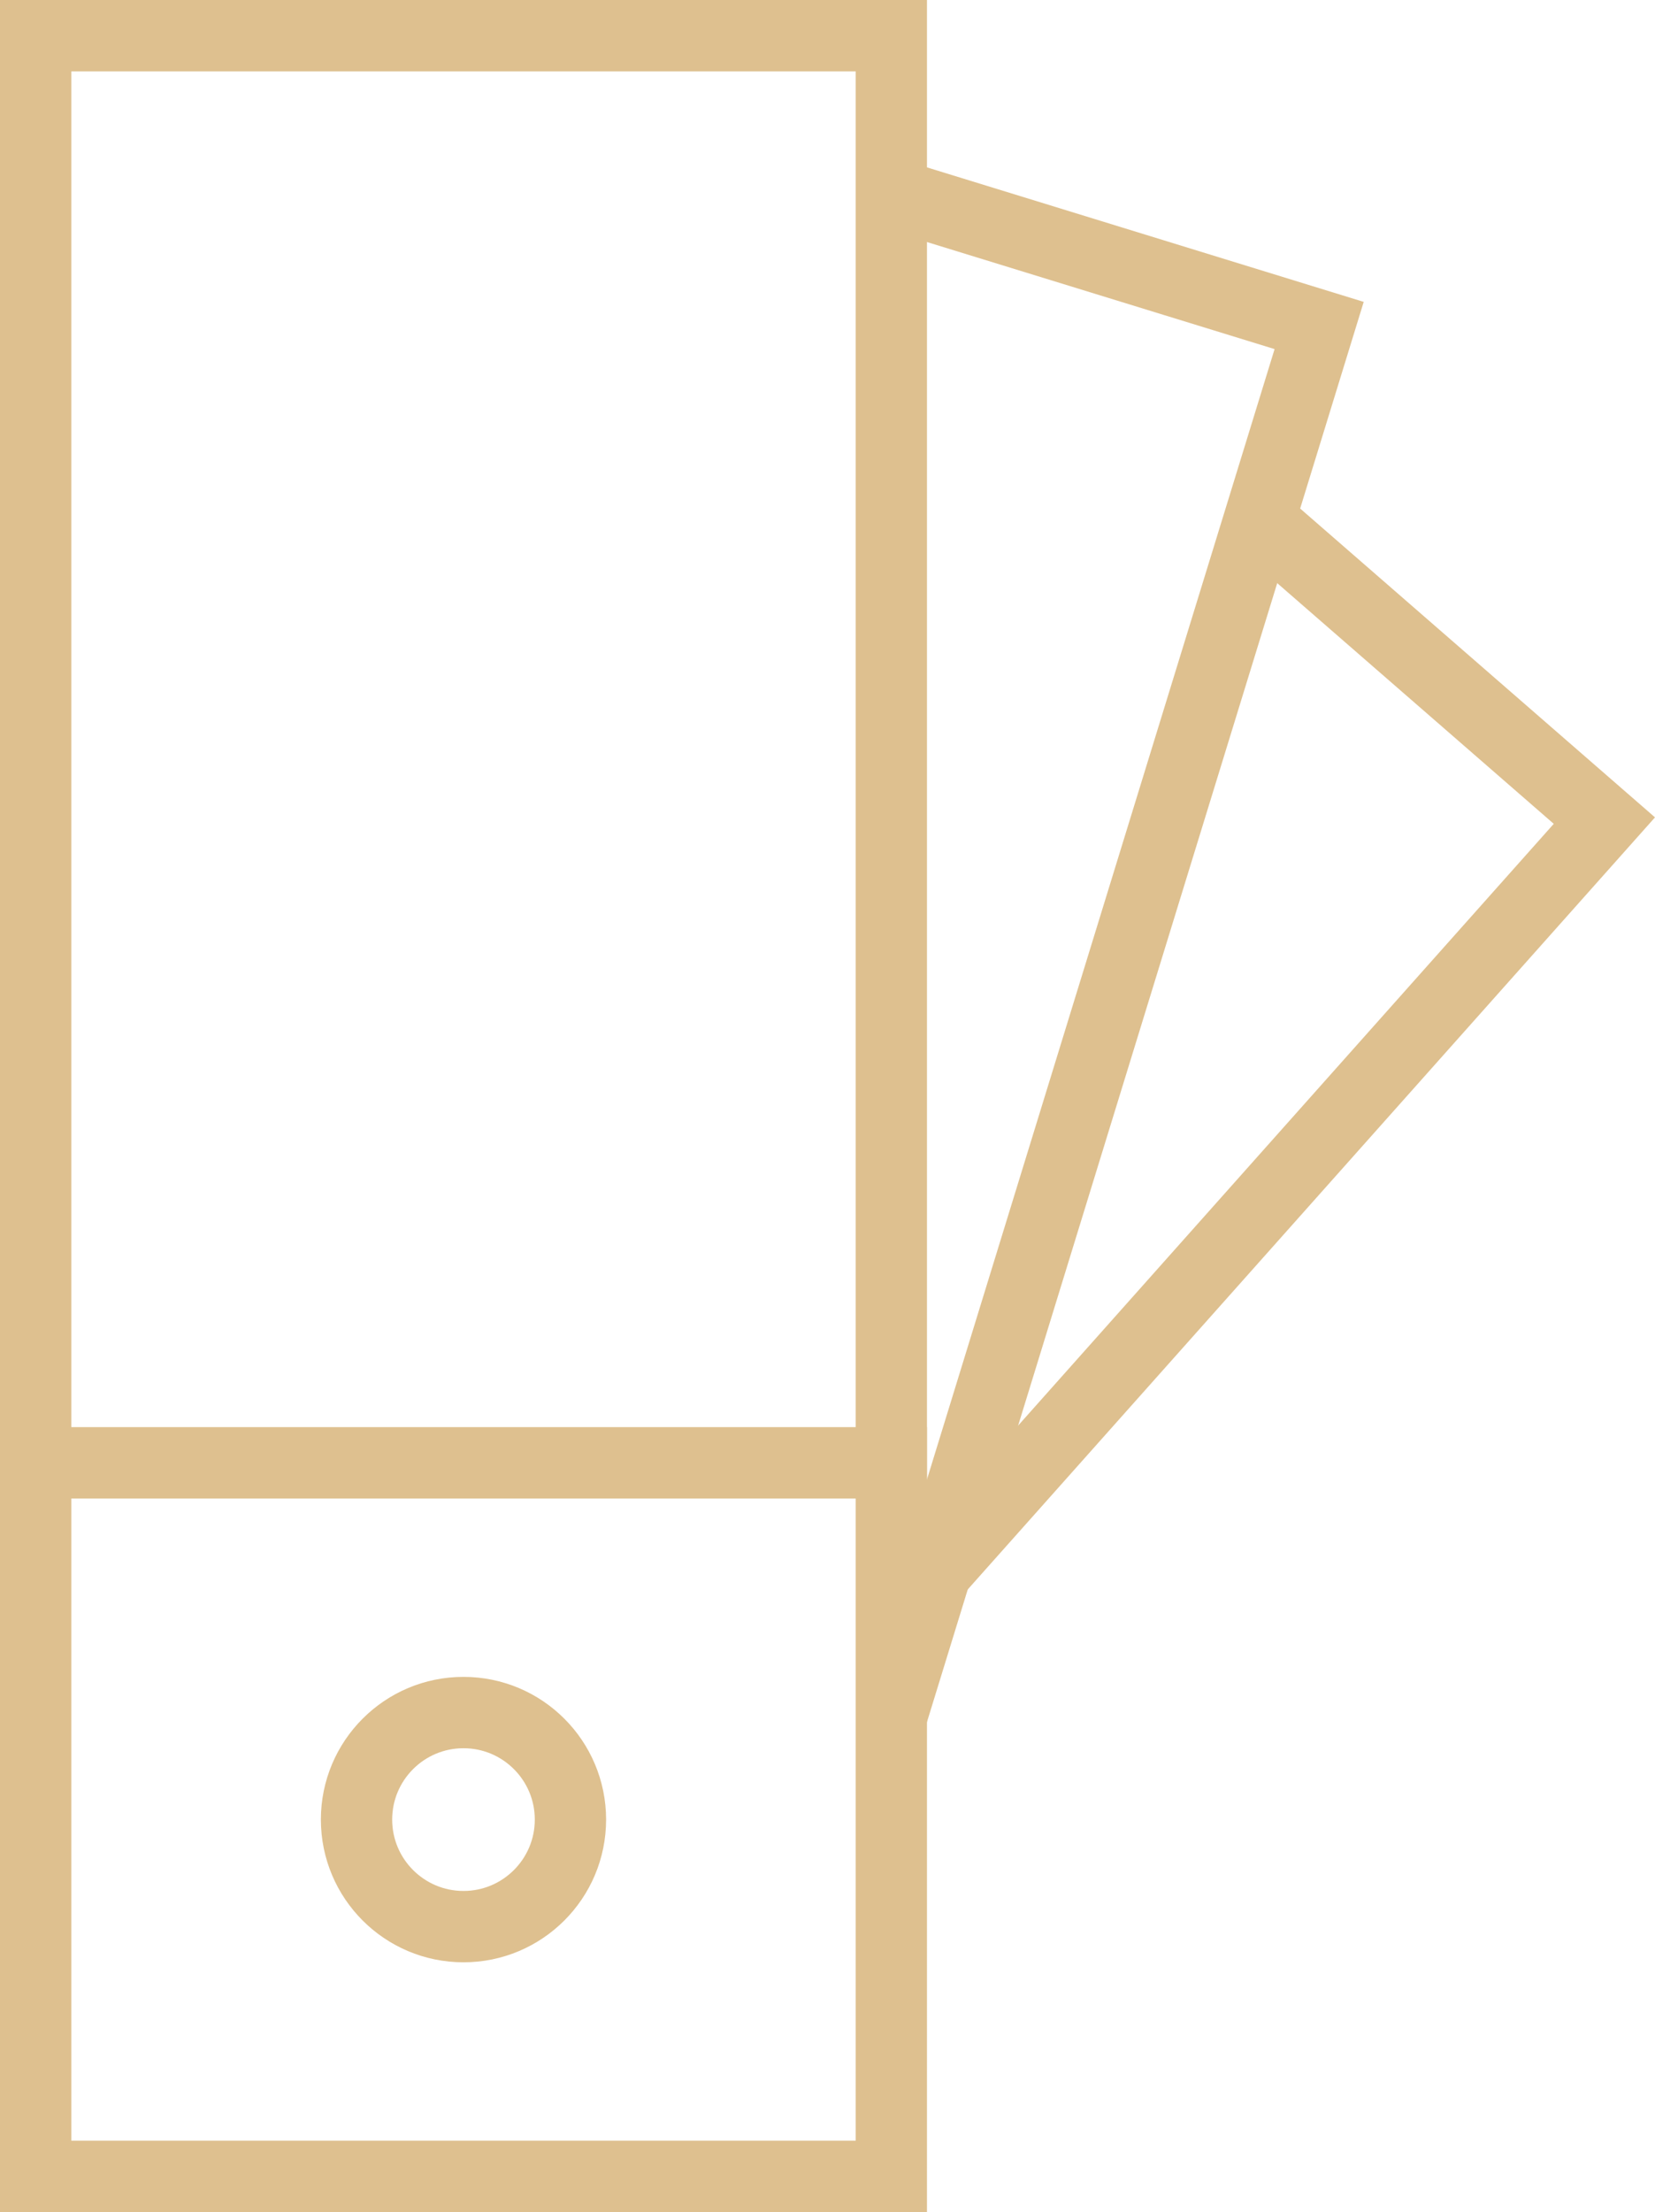
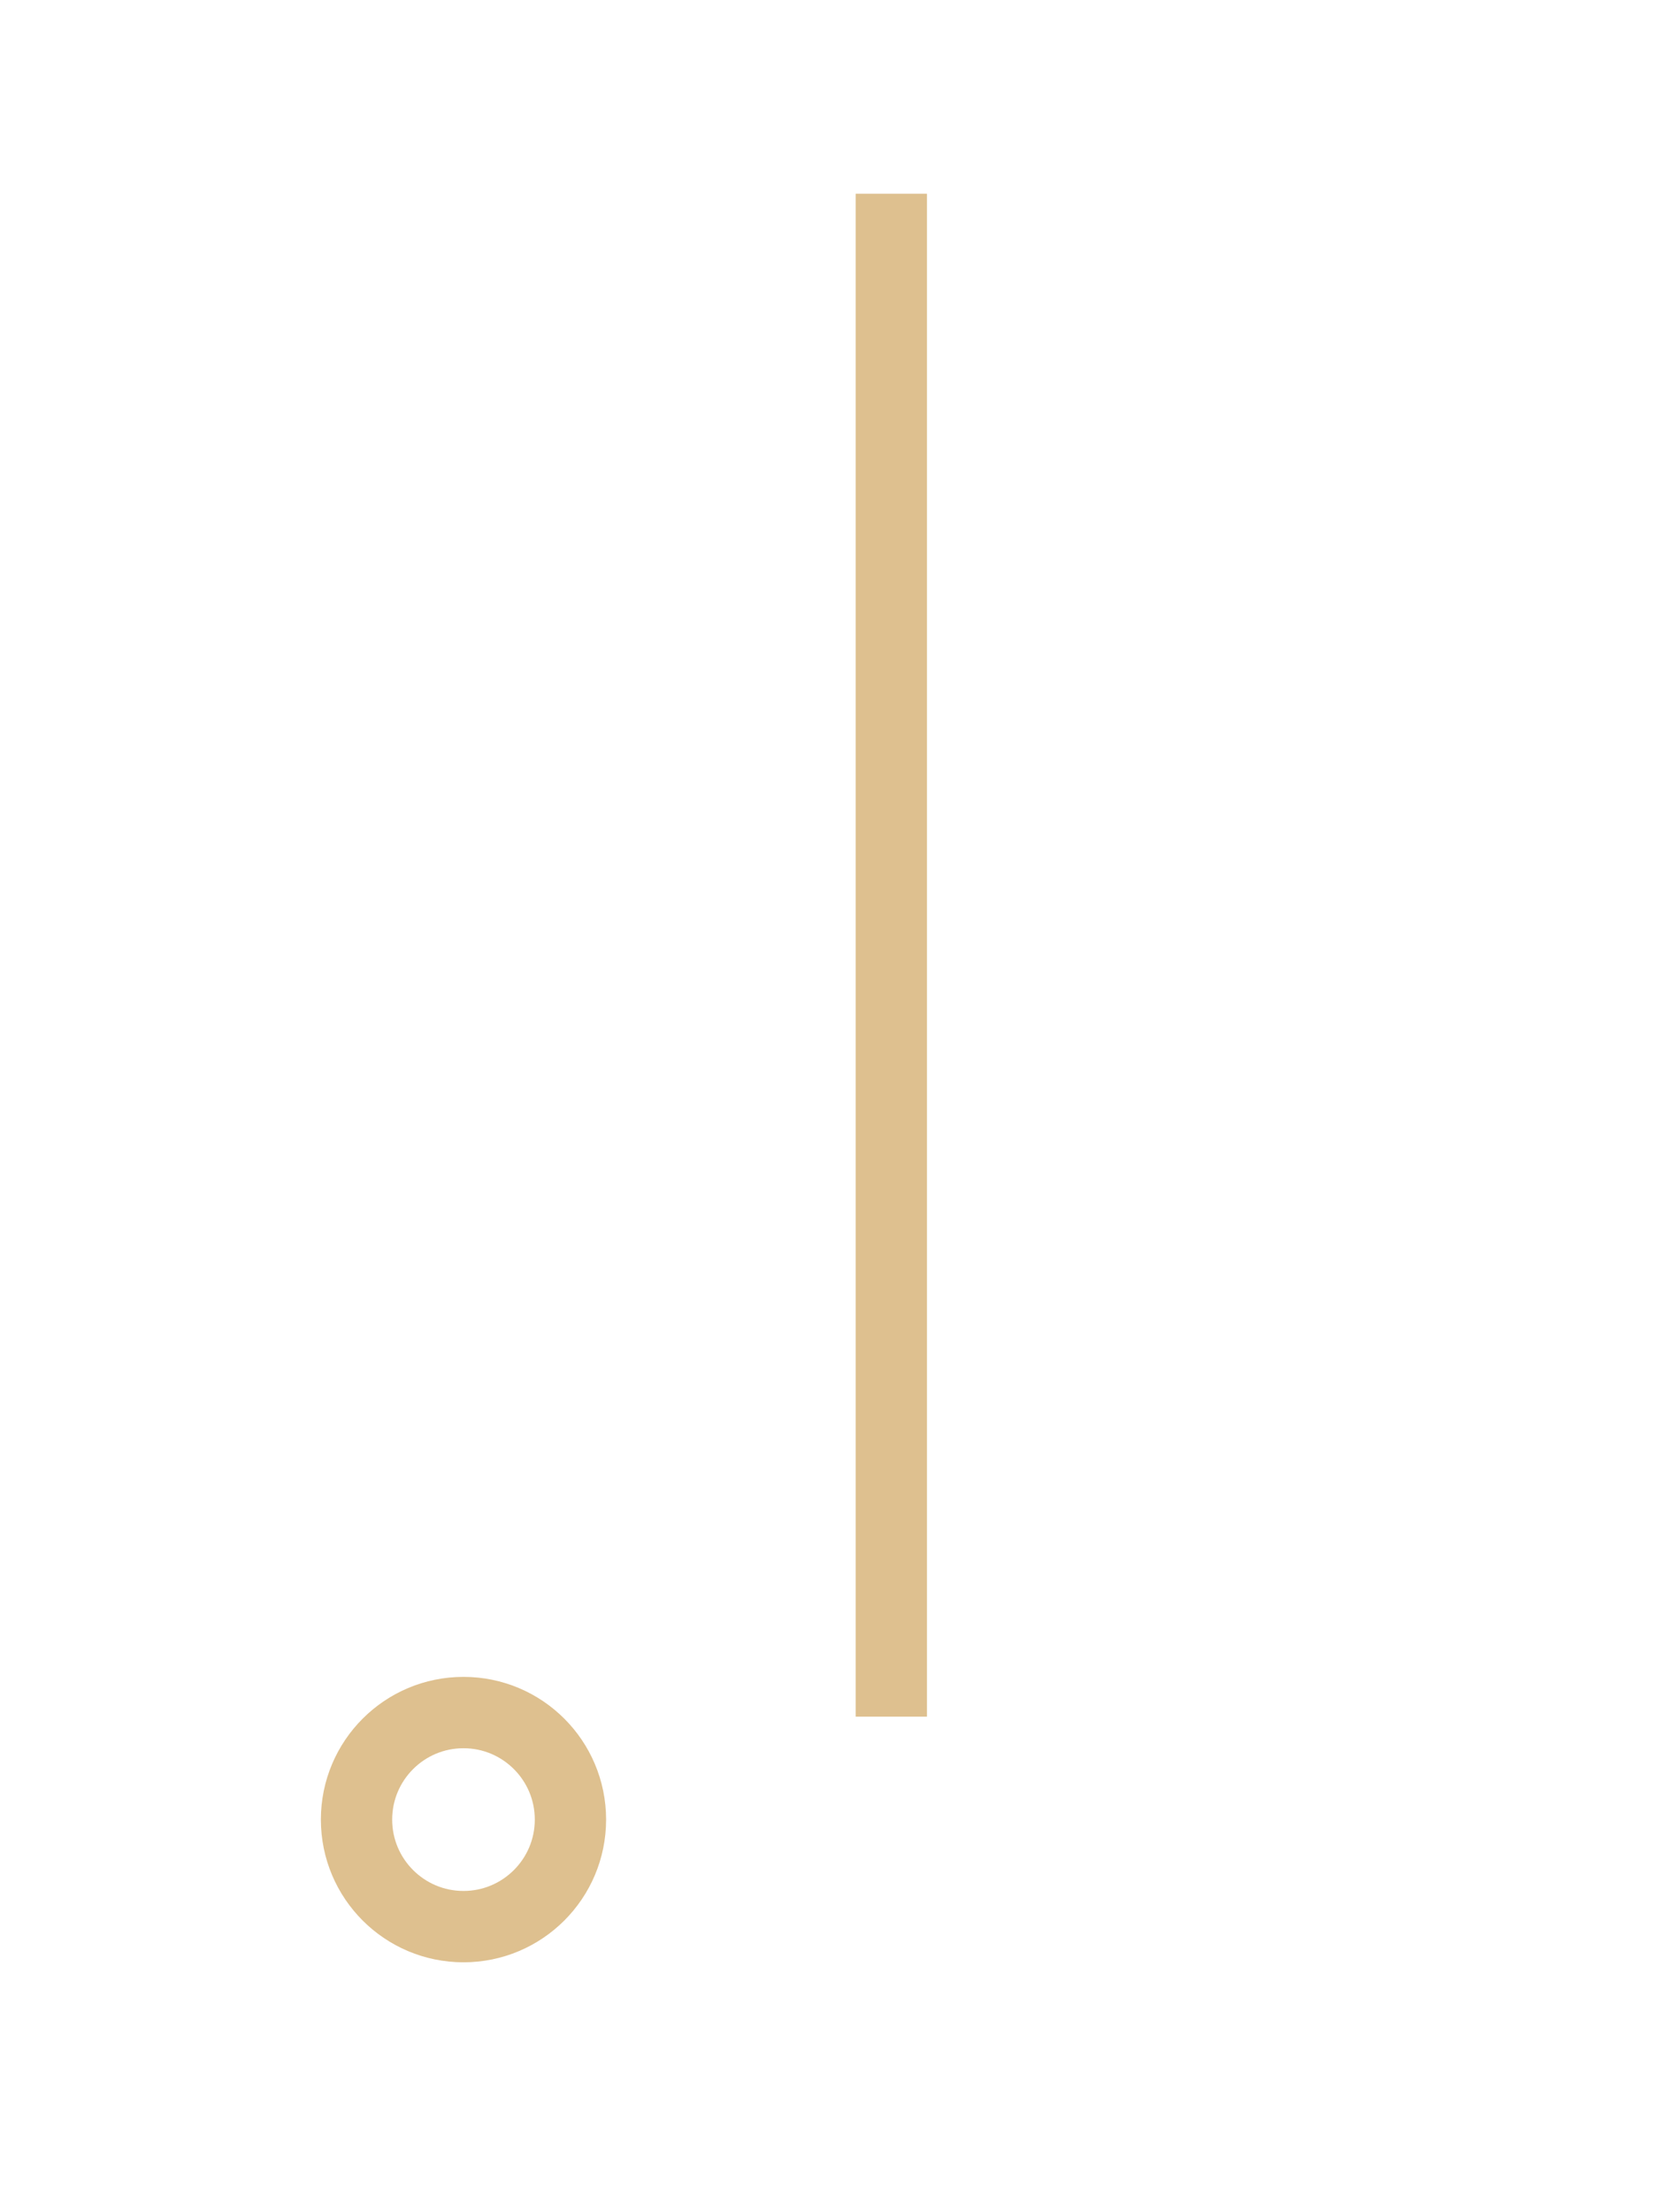
<svg xmlns="http://www.w3.org/2000/svg" width="46.42" height="62" viewBox="0 0 46.42 62">
  <g id="pantone" transform="translate(-9 -1)">
-     <path id="Trazado_294" data-name="Trazado 294" d="M44.32,15.581,54,24,35.252,45.047" fill="none" stroke="#dec08f" stroke-miterlimit="10" stroke-width="2" />
-     <path id="Trazado_295" data-name="Trazado 295" d="M34,6.43l12,3.693L34,49.115" fill="none" stroke="#dec08f" stroke-miterlimit="10" stroke-width="2" />
-     <rect id="Rectángulo_329" data-name="Rectángulo 329" width="24" height="60" transform="translate(10 2)" fill="none" stroke="#dec08f" stroke-linecap="square" stroke-miterlimit="10" stroke-width="2" />
+     <path id="Trazado_295" data-name="Trazado 295" d="M34,6.43L34,49.115" fill="none" stroke="#dec08f" stroke-miterlimit="10" stroke-width="2" />
    <circle id="Elipse_32" data-name="Elipse 32" cx="3" cy="3" r="3" transform="translate(19 49)" fill="none" stroke="#dec08f" stroke-linecap="square" stroke-miterlimit="10" stroke-width="2" />
-     <line id="Línea_182" data-name="Línea 182" x2="24" transform="translate(10 42)" fill="none" stroke="#dec08f" stroke-linecap="square" stroke-miterlimit="10" stroke-width="2" />
  </g>
</svg>